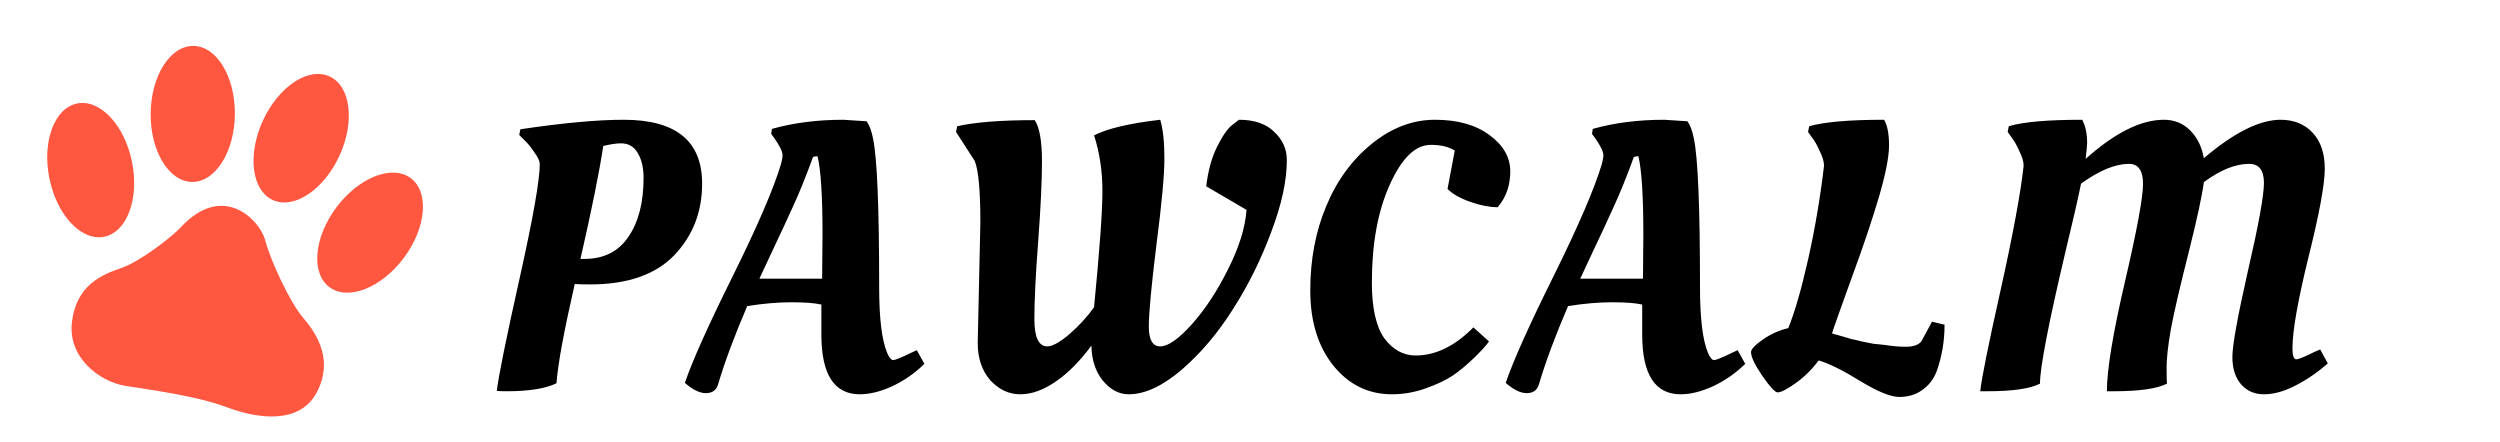
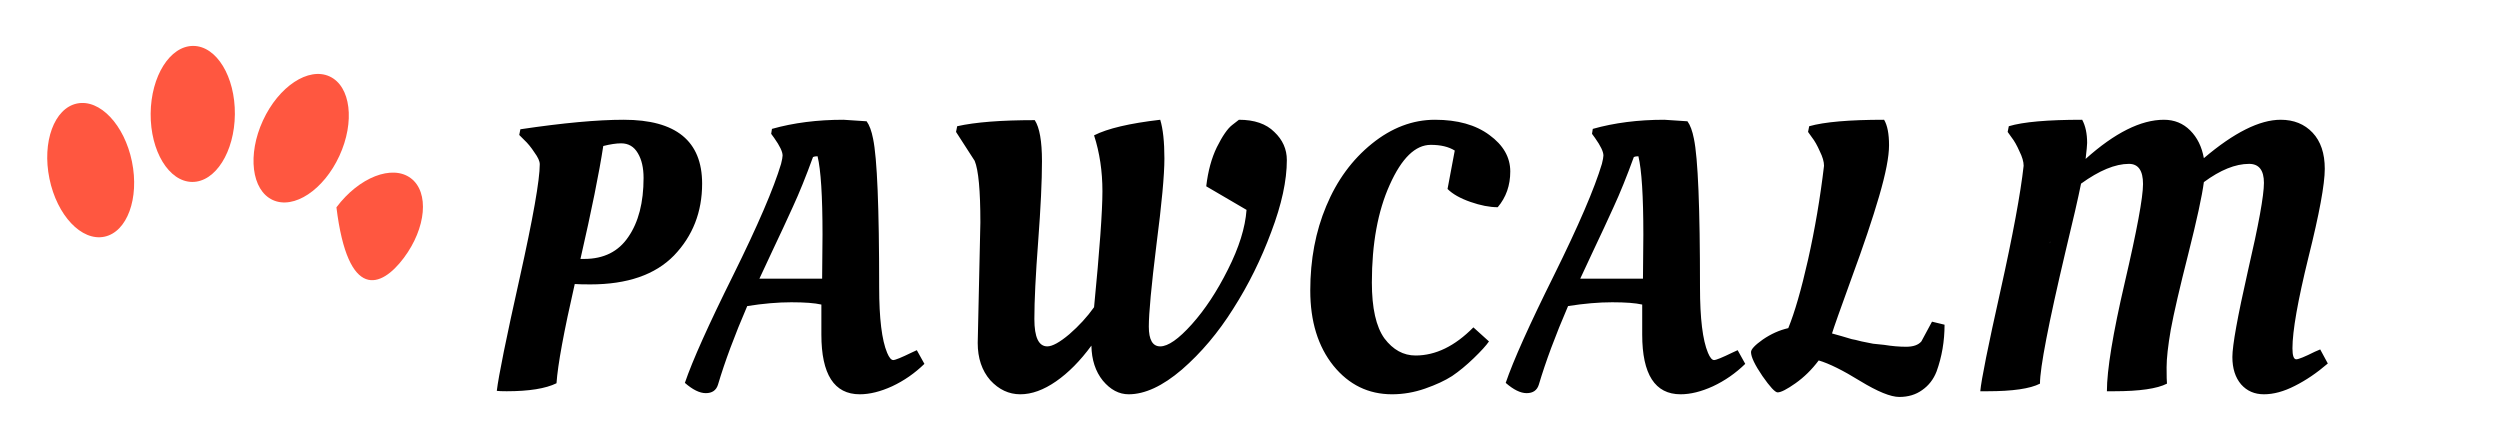
<svg xmlns="http://www.w3.org/2000/svg" id="svg14" version="1.1" fill="none" viewBox="0 0 526 93" height="93" width="526">
  <defs id="defs18" />
  <path id="path2" fill="#FF5740" d="M27.761 33.99C29.348 41.731 26.75 48.81 21.957 49.805C17.163 50.8 11.99 45.333 10.403 37.593C8.815 29.852 11.414 22.773 16.207 21.779C21 20.785 26.173 26.252 27.761 33.99V33.99Z" clip-rule="evenodd" fill-rule="evenodd" />
-   <path id="path4" fill="#FF5740" d="M70.785 43.621C66.049 49.947 65.383 57.458 69.295 60.401C73.207 63.344 80.216 60.603 84.952 54.278C89.687 47.953 90.354 40.442 86.442 37.499C82.53 34.557 75.52 37.298 70.785 43.621V43.621Z" clip-rule="evenodd" fill-rule="evenodd" />
+   <path id="path4" fill="#FF5740" d="M70.785 43.621C73.207 63.344 80.216 60.603 84.952 54.278C89.687 47.953 90.354 40.442 86.442 37.499C82.53 34.557 75.52 37.298 70.785 43.621V43.621Z" clip-rule="evenodd" fill-rule="evenodd" />
  <path id="path6" fill="#FF5740" d="M49.417 24.034C49.35 31.937 45.329 38.314 40.436 38.279C35.543 38.242 31.63 31.807 31.697 23.905C31.764 16.002 35.786 9.625 40.679 9.661C45.572 9.696 49.485 16.131 49.417 24.034V24.034Z" clip-rule="evenodd" fill-rule="evenodd" />
  <path id="path8" fill="#FF5740" d="M55.323 25.36C52.017 32.538 52.934 40.021 57.376 42.074C61.817 44.128 68.1 39.974 71.407 32.797C74.715 25.619 73.796 18.137 69.354 16.083C64.912 14.03 58.63 18.183 55.323 25.36V25.36Z" clip-rule="evenodd" fill-rule="evenodd" />
-   <path id="path10" fill="#FF5740" d="M37.934 47.93C36.353 49.648 29.612 54.998 25.462 56.41C21.313 57.821 16.058 60.072 15.14 67.734C14.222 75.398 21.168 80.321 26.277 81.166C31.386 82.012 41.108 83.209 47.688 85.674C54.268 88.138 63 89.341 66.613 82.615C70.226 75.889 66.76 70.314 63.837 66.936C60.914 63.559 56.8 54.495 55.794 50.532C54.789 46.569 47.075 37.999 37.934 47.93V47.93Z" clip-rule="evenodd" fill-rule="evenodd" />
  <path id="path12" fill="black" d="M124.207 59.838C122.767 59.838 121.674 59.811 120.927 59.758C118.634 69.785 117.354 76.745 117.087 80.638C114.794 81.758 111.3 82.318 106.607 82.318C105.594 82.318 104.9 82.291 104.527 82.238C104.9 79.091 106.5 71.198 109.327 58.558C112.154 45.865 113.567 37.865 113.567 34.558C113.567 33.918 113.194 33.091 112.447 32.078C111.754 31.011 111.034 30.131 110.287 29.438L109.247 28.398L109.487 27.198C118.447 25.865 125.7 25.198 131.247 25.198C142.234 25.198 147.727 29.678 147.727 38.638C147.727 44.611 145.754 49.651 141.807 53.758C137.86 57.811 131.994 59.838 124.207 59.838ZM122.927 54.478C127.034 54.478 130.127 52.931 132.207 49.838C134.34 46.745 135.407 42.611 135.407 37.438C135.407 35.305 135.007 33.571 134.207 32.238C133.407 30.851 132.234 30.158 130.687 30.158C129.674 30.158 128.42 30.345 126.927 30.718C126.074 36.318 124.474 44.238 122.127 54.478H122.927ZM151.057 80.958C150.684 82.131 149.83 82.718 148.497 82.718C147.217 82.718 145.75 81.998 144.097 80.558C145.697 75.865 149.084 68.318 154.257 57.918C159.43 47.465 162.79 39.651 164.337 34.478C164.55 33.625 164.657 33.038 164.657 32.718C164.657 31.918 164.07 30.691 162.897 29.038L162.257 28.158L162.417 27.118C166.95 25.838 171.964 25.198 177.457 25.198L182.337 25.518C182.924 26.318 183.377 27.545 183.697 29.198C184.55 33.251 184.977 43.678 184.977 60.478C184.977 66.985 185.537 71.571 186.657 74.238C187.084 75.251 187.51 75.758 187.937 75.758C188.364 75.758 189.67 75.225 191.857 74.158L192.897 73.678L194.497 76.558C192.47 78.531 190.204 80.105 187.697 81.278C185.244 82.398 182.977 82.958 180.897 82.958C175.51 82.958 172.817 78.771 172.817 70.398V64.078C171.43 63.758 169.324 63.598 166.497 63.598C163.67 63.598 160.577 63.865 157.217 64.398C154.55 70.585 152.497 76.105 151.057 80.958ZM172.977 58.638L173.057 49.358C173.057 41.251 172.71 35.758 172.017 32.878C171.59 32.878 171.27 32.931 171.057 33.038C169.564 37.145 168.15 40.638 166.817 43.518C165.537 46.345 164.124 49.385 162.577 52.638C161.084 55.838 160.15 57.838 159.777 58.638H172.977ZM205.711 72.158C205.711 72.158 205.897 63.705 206.271 46.798C206.271 40.078 205.871 35.758 205.071 33.838L201.151 27.758L201.391 26.558C205.177 25.705 210.617 25.278 217.711 25.278C218.724 26.825 219.231 29.705 219.231 33.918C219.231 38.078 218.964 43.705 218.431 50.798C217.897 57.838 217.631 63.278 217.631 67.118C217.631 70.958 218.537 72.878 220.351 72.878C221.417 72.878 222.964 72.025 224.991 70.318C227.017 68.558 228.751 66.665 230.191 64.638C231.364 52.585 231.951 44.451 231.951 40.238C231.951 36.025 231.364 32.105 230.191 28.478C233.017 27.038 237.657 25.945 244.111 25.198C244.697 27.118 244.991 29.838 244.991 33.358C244.991 36.825 244.431 42.878 243.311 51.518C242.244 60.158 241.711 65.891 241.711 68.718C241.711 71.491 242.511 72.878 244.111 72.878C245.764 72.878 247.977 71.331 250.751 68.238C253.524 65.145 256.057 61.305 258.351 56.718C260.697 52.078 262.004 47.891 262.271 44.158L253.791 39.198C254.164 35.998 254.911 33.251 256.031 30.958C257.204 28.611 258.271 27.065 259.231 26.318L260.671 25.198C263.924 25.198 266.404 26.051 268.111 27.758C269.871 29.411 270.751 31.385 270.751 33.678C270.751 37.998 269.657 43.038 267.471 48.798C265.337 54.558 262.671 59.945 259.471 64.958C256.324 69.971 252.724 74.238 248.671 77.758C244.617 81.225 240.884 82.958 237.471 82.958C235.444 82.958 233.631 81.998 232.031 80.078C230.484 78.158 229.684 75.705 229.631 72.718C227.284 75.918 224.804 78.425 222.191 80.238C219.577 82.051 217.071 82.958 214.671 82.958C212.271 82.958 210.164 81.971 208.351 79.998C206.591 77.971 205.711 75.358 205.711 72.158ZM292.881 82.958C287.921 82.958 283.814 80.958 280.561 76.958C277.307 72.905 275.681 67.625 275.681 61.118C275.681 54.611 276.801 48.691 279.041 43.358C281.281 37.971 284.481 33.598 288.641 30.238C292.801 26.878 297.227 25.198 301.921 25.198C306.667 25.198 310.481 26.265 313.361 28.398C316.294 30.531 317.761 33.091 317.761 36.078C317.761 39.011 316.881 41.518 315.121 43.598C313.414 43.598 311.494 43.225 309.361 42.478C307.227 41.731 305.627 40.825 304.561 39.758L306.081 31.678C304.801 30.878 303.121 30.478 301.041 30.478C297.787 30.478 294.907 33.278 292.401 38.878C289.894 44.425 288.641 51.278 288.641 59.438C288.641 64.825 289.521 68.745 291.281 71.198C293.094 73.598 295.281 74.798 297.841 74.798C302.054 74.798 306.107 72.825 310.001 68.878L313.281 71.838C312.694 72.691 311.627 73.865 310.081 75.358C308.534 76.851 307.014 78.105 305.521 79.118C304.027 80.078 302.134 80.958 299.841 81.758C297.547 82.558 295.227 82.958 292.881 82.958ZM323.76 80.958C323.387 82.131 322.533 82.718 321.2 82.718C319.92 82.718 318.453 81.998 316.8 80.558C318.4 75.865 321.787 68.318 326.96 57.918C332.133 47.465 335.493 39.651 337.04 34.478C337.253 33.625 337.36 33.038 337.36 32.718C337.36 31.918 336.773 30.691 335.6 29.038L334.96 28.158L335.12 27.118C339.653 25.838 344.667 25.198 350.16 25.198L355.04 25.518C355.627 26.318 356.08 27.545 356.4 29.198C357.253 33.251 357.68 43.678 357.68 60.478C357.68 66.985 358.24 71.571 359.36 74.238C359.787 75.251 360.213 75.758 360.64 75.758C361.067 75.758 362.373 75.225 364.56 74.158L365.6 73.678L367.2 76.558C365.173 78.531 362.907 80.105 360.4 81.278C357.947 82.398 355.68 82.958 353.6 82.958C348.213 82.958 345.52 78.771 345.52 70.398V64.078C344.133 63.758 342.027 63.598 339.2 63.598C336.373 63.598 333.28 63.865 329.92 64.398C327.253 70.585 325.2 76.105 323.76 80.958ZM345.68 58.638L345.76 49.358C345.76 41.251 345.413 35.758 344.72 32.878C344.293 32.878 343.973 32.931 343.76 33.038C342.267 37.145 340.853 40.638 339.52 43.518C338.24 46.345 336.827 49.385 335.28 52.638C333.787 55.838 332.853 57.838 332.48 58.638H345.68ZM407.454 78.158C406.814 79.811 405.8 81.118 404.414 82.078C403.08 83.038 401.48 83.518 399.614 83.518C397.8 83.518 395.054 82.398 391.374 80.158C387.747 77.918 384.84 76.478 382.654 75.838C381.214 77.758 379.587 79.358 377.774 80.638C375.96 81.918 374.707 82.558 374.014 82.558C373.48 82.558 372.414 81.411 370.814 79.118C369.214 76.771 368.414 75.091 368.414 74.078C368.414 73.491 369.24 72.611 370.894 71.438C372.6 70.265 374.387 69.465 376.254 69.038C377.587 65.785 378.974 60.985 380.414 54.638C381.854 48.238 382.974 41.651 383.774 34.878C383.774 34.025 383.48 33.011 382.894 31.838C382.36 30.611 381.8 29.625 381.214 28.878L380.414 27.758L380.654 26.558C383.854 25.651 389.107 25.198 396.414 25.198C397.107 26.371 397.454 28.158 397.454 30.558C397.454 32.958 396.76 36.531 395.374 41.278C393.987 46.025 392.067 51.731 389.614 58.398C387.214 65.011 385.827 68.931 385.454 70.158C385.667 70.211 386.334 70.398 387.454 70.718C388.574 71.038 389.294 71.251 389.614 71.358C389.987 71.411 390.68 71.571 391.694 71.838C392.707 72.051 393.507 72.211 394.094 72.318C394.68 72.371 395.454 72.451 396.414 72.558C398.067 72.825 399.614 72.958 401.054 72.958C402.547 72.958 403.614 72.585 404.254 71.838L406.494 67.678L409.134 68.318C409.134 71.785 408.574 75.065 407.454 78.158ZM476.332 82.958C474.359 82.958 472.759 82.265 471.532 80.878C470.305 79.438 469.692 77.518 469.692 75.118C469.692 72.665 470.785 66.611 472.972 56.958C475.212 47.305 476.332 41.145 476.332 38.478C476.332 35.811 475.292 34.478 473.212 34.478C470.332 34.478 467.159 35.758 463.692 38.318C463.319 41.198 462.225 46.238 460.412 53.438C458.599 60.585 457.372 65.891 456.732 69.358C456.145 72.771 455.852 75.411 455.852 77.278C455.852 79.145 455.879 80.291 455.932 80.718C453.852 81.785 450.145 82.318 444.812 82.318H443.292C443.292 77.838 444.545 70.211 447.052 59.438C449.612 48.451 450.892 41.545 450.892 38.718C450.892 35.891 449.905 34.478 447.932 34.478C445.052 34.478 441.692 35.865 437.852 38.638C437.265 41.571 436.172 46.345 434.572 52.958C430.999 68.105 429.212 77.358 429.212 80.718C427.132 81.785 423.452 82.318 418.172 82.318H416.652C416.865 79.918 418.279 72.878 420.892 61.198C423.505 49.465 425.132 40.691 425.772 34.878C425.772 34.025 425.479 33.011 424.892 31.838C424.359 30.611 423.799 29.625 423.212 28.878L422.412 27.758L422.652 26.558C425.639 25.651 430.785 25.198 438.092 25.198C438.785 26.478 439.132 28.105 439.132 30.078C439.132 30.505 439.025 31.625 438.812 33.438C444.945 27.945 450.439 25.198 455.292 25.198C457.479 25.198 459.319 25.945 460.812 27.438C462.305 28.931 463.265 30.878 463.692 33.278C470.039 27.891 475.425 25.198 479.852 25.198C482.625 25.198 484.865 26.105 486.572 27.918C488.279 29.731 489.132 32.265 489.132 35.518C489.132 38.771 487.985 44.985 485.692 54.158C483.452 63.278 482.332 69.651 482.332 73.278C482.332 74.825 482.599 75.598 483.132 75.598C483.612 75.598 484.919 75.065 487.052 73.998L488.172 73.518L489.772 76.478C487.479 78.451 485.159 80.025 482.812 81.198C480.519 82.371 478.359 82.958 476.332 82.958ZM431.372 50.798C431.319 50.905 431.292 51.038 431.292 51.198L431.372 50.798Z" />
</svg>